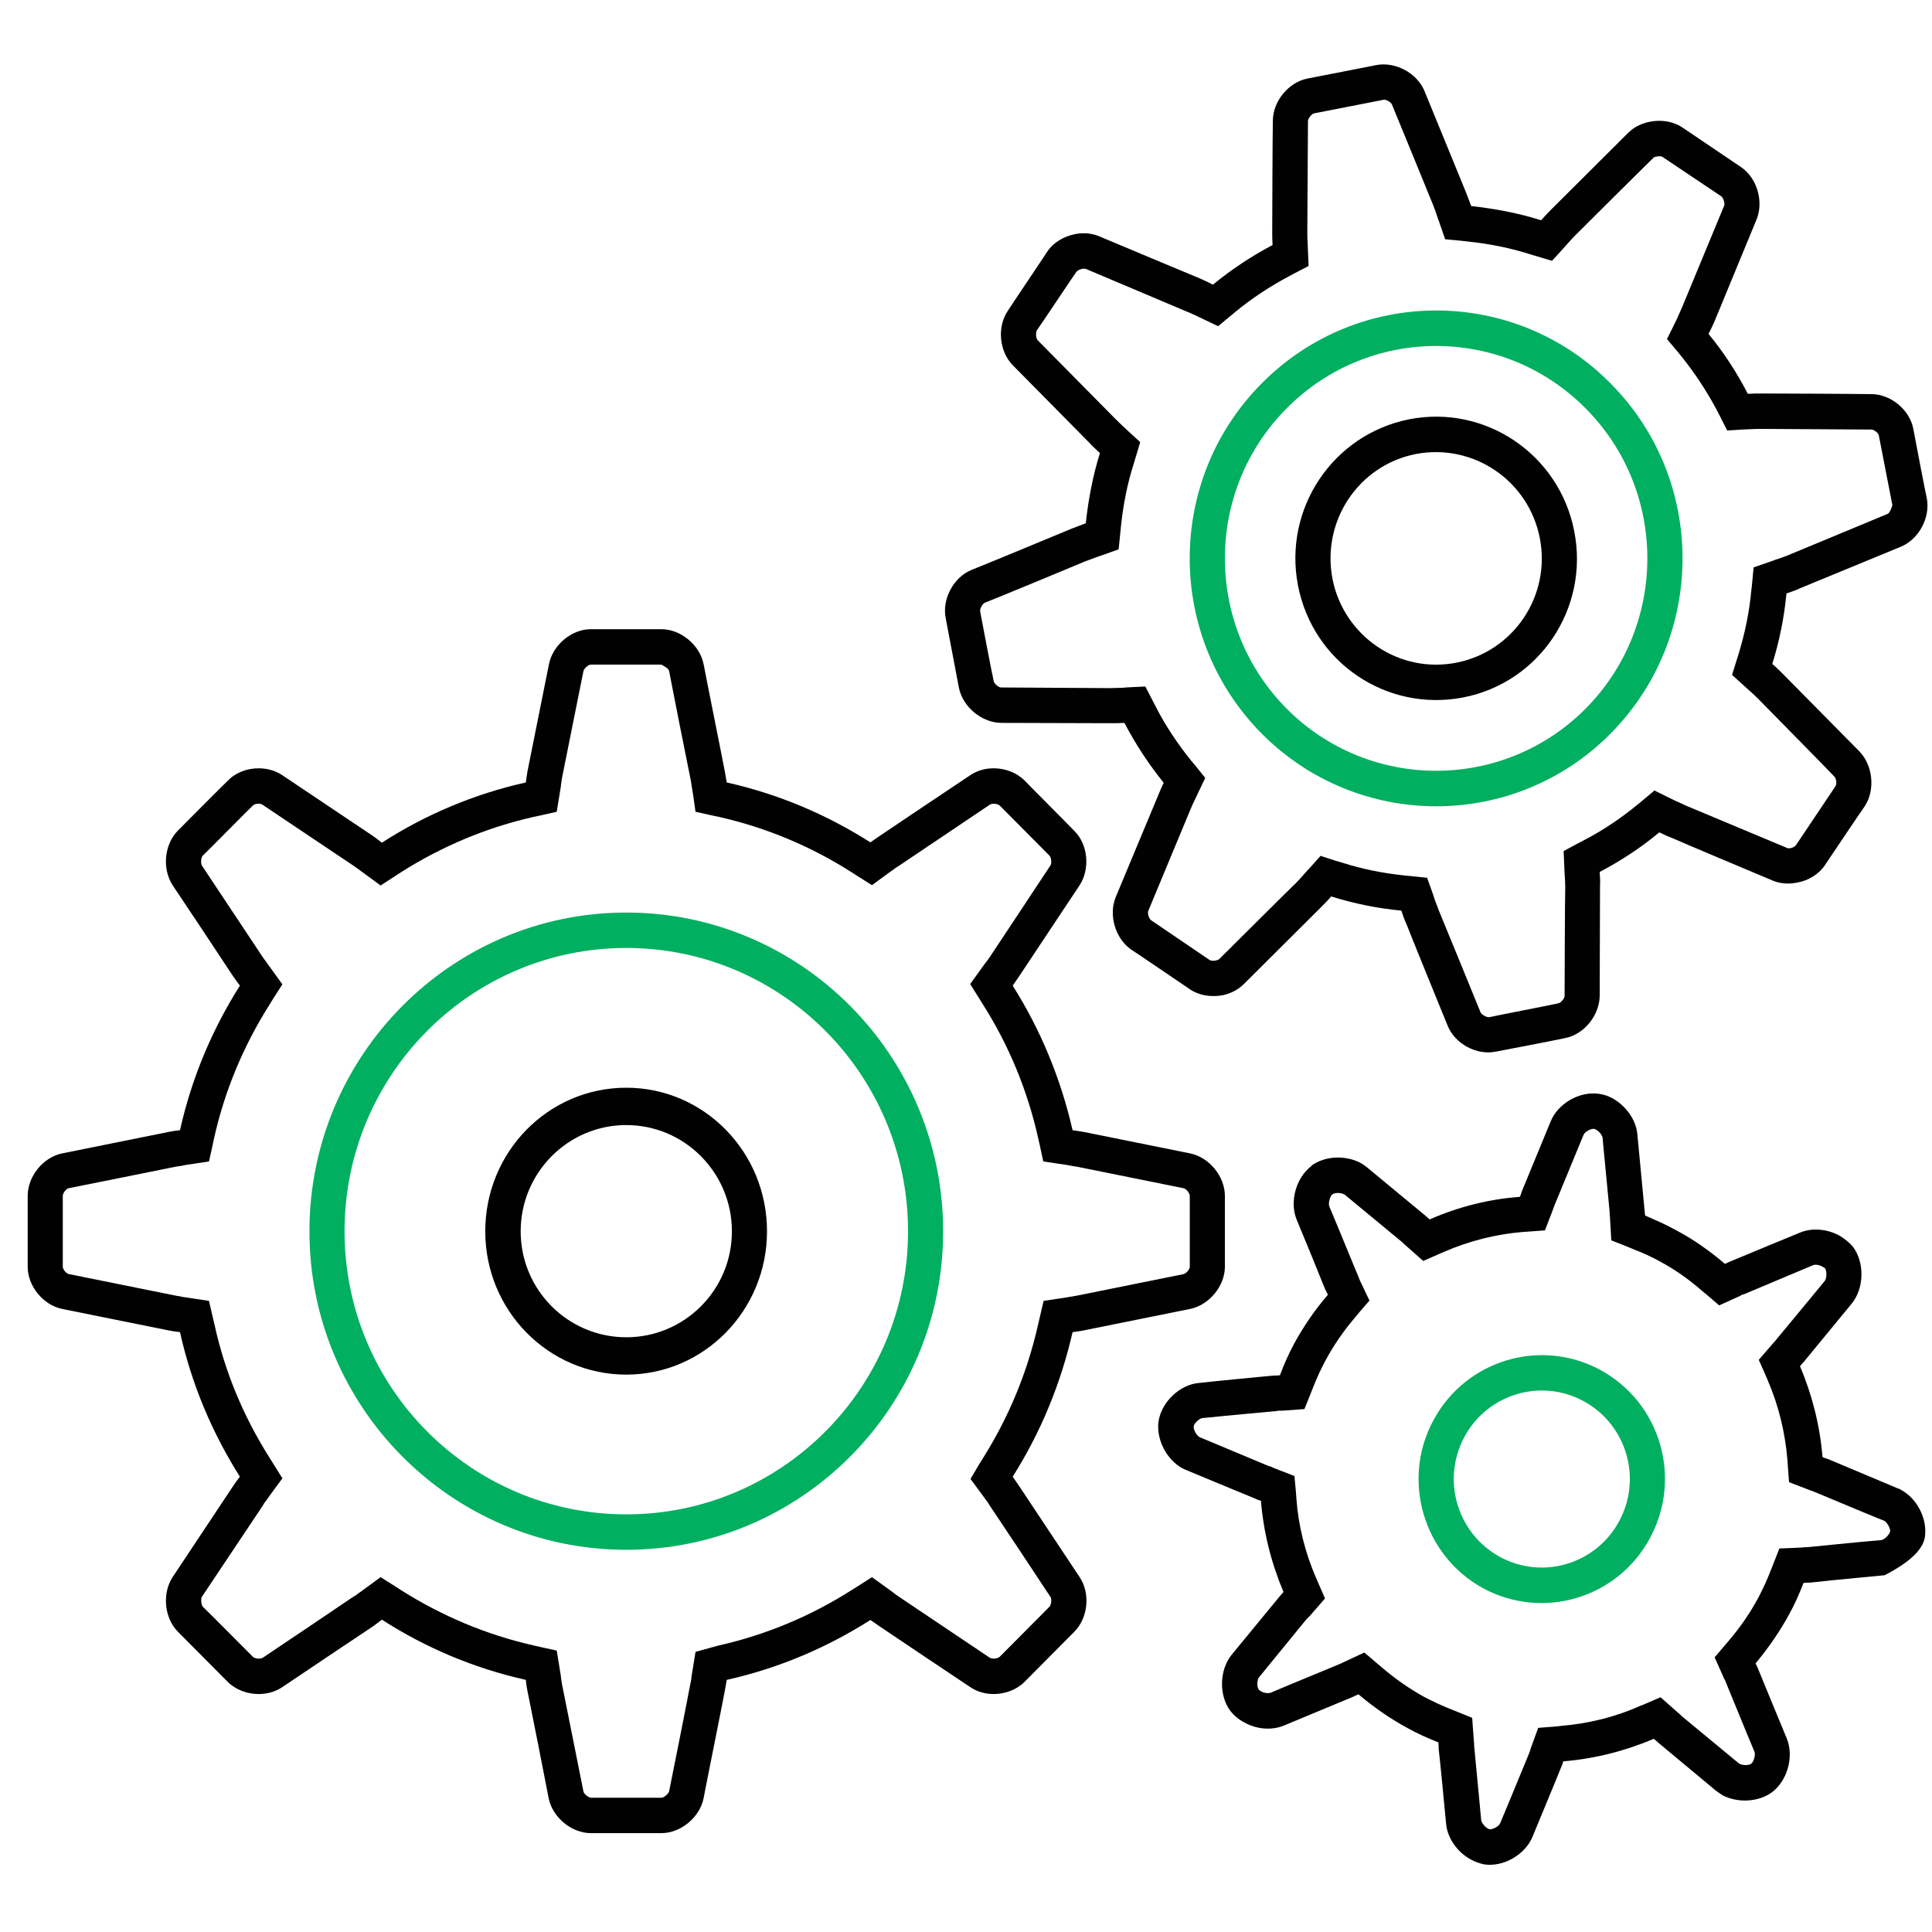
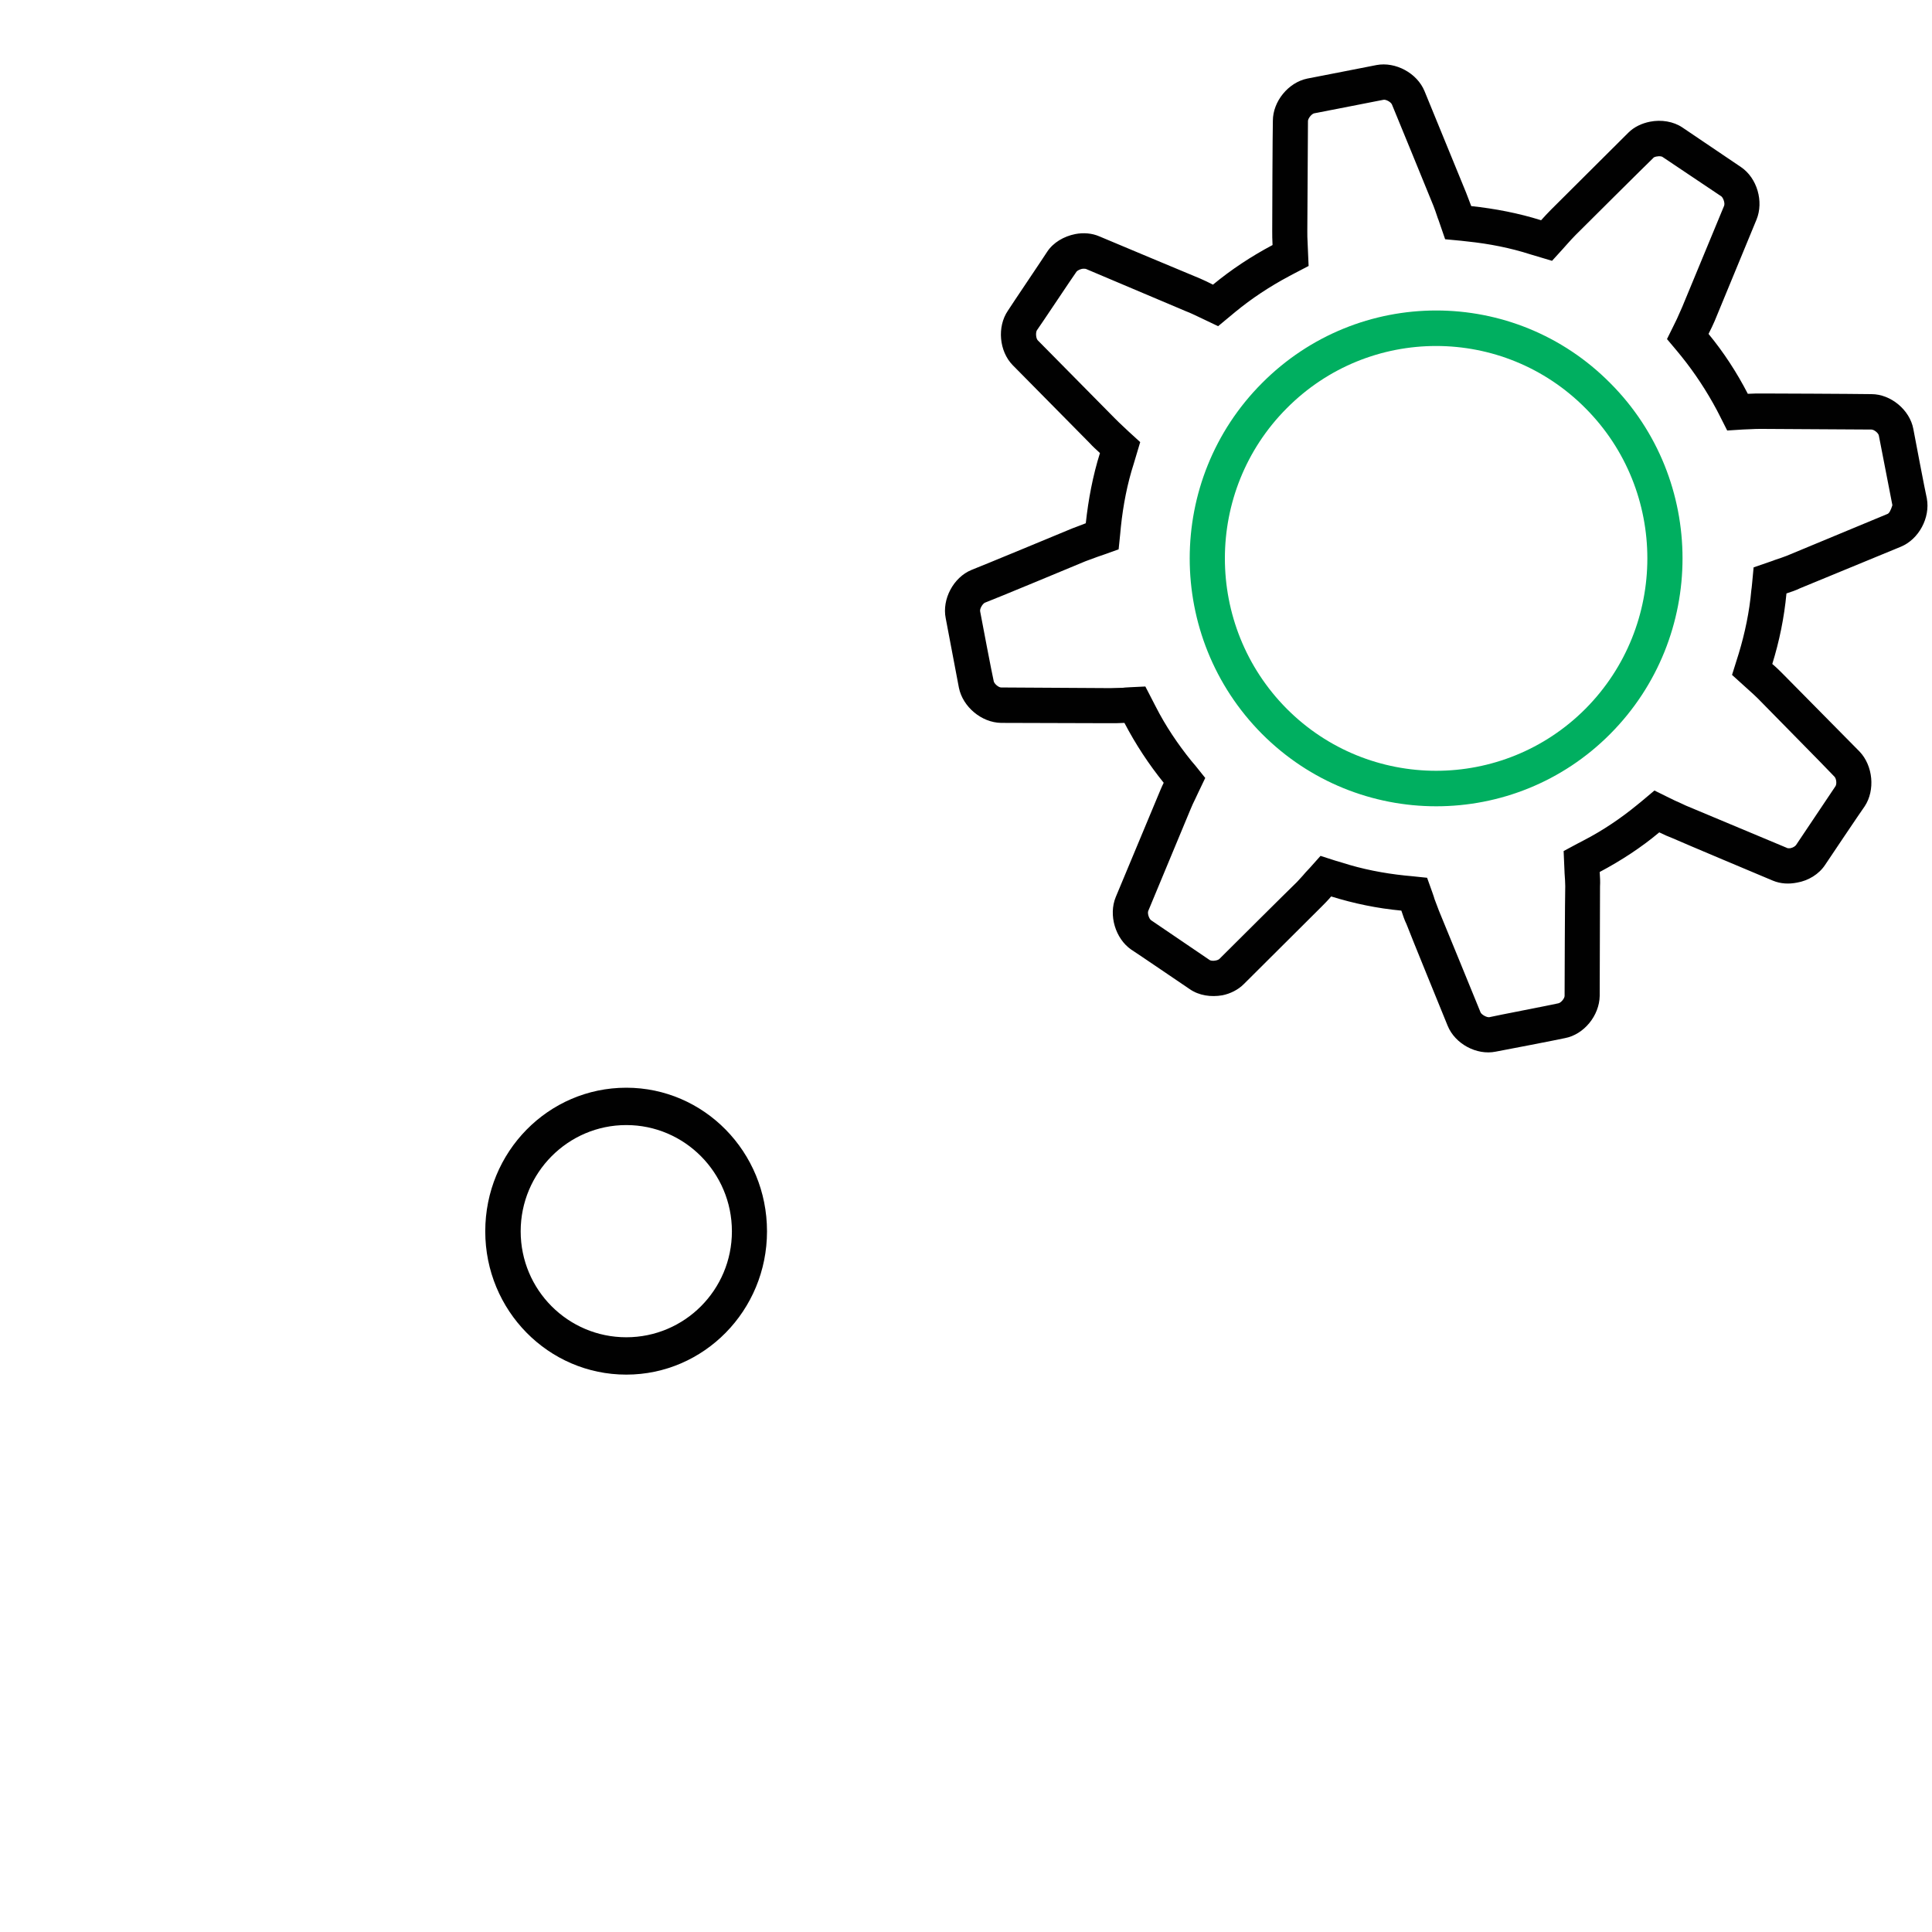
<svg xmlns="http://www.w3.org/2000/svg" xmlns:xlink="http://www.w3.org/1999/xlink" version="1.1" preserveAspectRatio="xMidYMid meet" viewBox="0 0 60 60" width="60" height="60">
  <defs>
-     <path d="M9.61 38.24C9.61 43.7 14.02 48.13 19.45 48.13C24.88 48.13 29.29 43.7 29.29 38.24C29.29 32.78 24.88 28.34 19.45 28.34C14.02 28.34 9.61 32.78 9.61 38.24ZM10.7 38.24C10.7 33.38 14.62 29.44 19.45 29.44C24.28 29.44 28.2 33.38 28.2 38.24C28.2 43.09 24.28 47.03 19.45 47.03C14.62 47.03 10.7 43.09 10.7 38.24Z" id="dWyVs6IzX" />
-     <path d="M20.78 20.84C20.84 21.17 21.37 23.84 21.44 24.17C21.46 24.25 21.47 24.34 21.49 24.47C21.5 24.52 21.54 24.76 21.6 25.21C22.04 25.31 22.28 25.36 22.33 25.37C23.79 25.7 25.18 26.28 26.45 27.09C26.49 27.12 26.7 27.25 27.08 27.49L27.68 27.05C27.71 27.03 27.73 27.02 27.74 27.01C27.8 26.96 27.86 26.92 27.93 26.88C28.21 26.69 30.46 25.18 30.74 24.99C30.76 24.98 30.8 24.96 30.86 24.96C30.96 24.96 31.03 25 31.05 25.02C31.2 25.17 32.44 26.42 32.59 26.57C32.65 26.63 32.67 26.81 32.62 26.88C32.44 27.16 30.93 29.43 30.74 29.72C30.7 29.78 30.64 29.86 30.57 29.95C30.54 29.99 30.39 30.2 30.13 30.56C30.37 30.94 30.5 31.15 30.53 31.2C31.34 32.48 31.91 33.87 32.24 35.34C32.25 35.39 32.31 35.63 32.4 36.07L33.14 36.18L33.19 36.19C33.19 36.19 33.19 36.19 33.19 36.19C33.28 36.21 33.36 36.22 33.43 36.23C33.76 36.3 36.42 36.83 36.75 36.9C36.83 36.91 36.95 37.05 36.95 37.14C36.95 37.36 36.95 39.12 36.95 39.34C36.95 39.42 36.83 39.56 36.75 39.57C36.42 39.64 33.77 40.17 33.43 40.24C33.36 40.25 33.28 40.27 33.19 40.28C33.19 40.28 33.17 40.28 33.14 40.29L33.14 40.29L32.41 40.4C32.31 40.84 32.25 41.08 32.24 41.13C31.91 42.6 31.34 43.99 30.53 45.28C30.5 45.32 30.37 45.54 30.14 45.93C30.41 46.3 30.56 46.5 30.59 46.54C30.64 46.61 30.7 46.69 30.74 46.76C30.93 47.04 32.44 49.31 32.62 49.59C32.67 49.66 32.65 49.84 32.59 49.9C32.44 50.05 31.2 51.3 31.05 51.45C31.02 51.48 30.95 51.51 30.86 51.51C30.8 51.51 30.76 51.49 30.75 51.49C30.46 51.3 28.21 49.78 27.92 49.59C27.86 49.55 27.79 49.5 27.69 49.42C27.65 49.39 27.44 49.24 27.08 48.98C26.71 49.22 26.5 49.35 26.45 49.38C25.18 50.19 23.79 50.77 22.33 51.1C22.28 51.11 22.04 51.18 21.6 51.3C21.53 51.74 21.49 51.99 21.48 52.04C21.47 52.13 21.46 52.22 21.44 52.29C21.38 52.63 20.85 55.3 20.78 55.63C20.76 55.71 20.62 55.83 20.54 55.83C20.32 55.83 18.57 55.83 18.36 55.83C18.28 55.83 18.14 55.72 18.12 55.64C18.05 55.3 17.52 52.62 17.45 52.29C17.44 52.22 17.43 52.15 17.42 52.08C17.42 52.07 17.42 52.05 17.41 52L17.29 51.26C16.86 51.17 16.62 51.11 16.57 51.1C15.11 50.77 13.73 50.19 12.45 49.38C12.41 49.35 12.2 49.22 11.82 48.98L11.22 49.42C11.19 49.44 11.17 49.46 11.16 49.46C11.1 49.51 11.03 49.56 10.97 49.59C10.69 49.78 8.44 51.3 8.15 51.49C8.14 51.49 8.1 51.51 8.04 51.51C7.95 51.51 7.87 51.48 7.85 51.45C7.7 51.3 6.46 50.05 6.3 49.9C6.25 49.84 6.23 49.66 6.27 49.59C6.46 49.31 7.97 47.04 8.16 46.76C8.19 46.7 8.24 46.63 8.29 46.57C8.29 46.56 8.31 46.55 8.33 46.51L8.77 45.91C8.53 45.53 8.4 45.32 8.37 45.27C7.56 43.99 6.98 42.6 6.66 41.13C6.65 41.08 6.59 40.84 6.49 40.4L5.76 40.29C5.71 40.28 5.69 40.28 5.68 40.28C5.61 40.26 5.54 40.25 5.47 40.24C5.14 40.17 2.48 39.64 2.15 39.57C2.06 39.56 1.95 39.42 1.95 39.34C1.95 39.12 1.95 37.36 1.95 37.14C1.95 37.05 2.06 36.91 2.14 36.9C2.48 36.83 5.14 36.3 5.47 36.23C5.54 36.22 5.61 36.21 5.68 36.2C5.69 36.19 5.71 36.19 5.76 36.18L6.49 36.07C6.59 35.63 6.64 35.39 6.65 35.34C6.98 33.87 7.56 32.48 8.37 31.2C8.39 31.16 8.53 30.94 8.77 30.57L8.33 29.96C8.3 29.93 8.29 29.91 8.29 29.9C8.24 29.84 8.19 29.77 8.15 29.71C7.96 29.43 6.46 27.16 6.27 26.88C6.23 26.81 6.24 26.63 6.3 26.57C6.46 26.42 7.69 25.17 7.85 25.02C7.87 24.99 7.94 24.96 8.03 24.96C8.1 24.96 8.14 24.98 8.15 24.99C8.43 25.18 10.69 26.69 10.97 26.88C11.03 26.92 11.09 26.97 11.16 27.01C11.16 27.02 11.18 27.03 11.22 27.06L11.82 27.5C12.2 27.25 12.41 27.12 12.45 27.09C13.73 26.28 15.11 25.7 16.57 25.37C16.62 25.36 16.86 25.31 17.29 25.21L17.41 24.47C17.42 24.42 17.42 24.4 17.42 24.39C17.43 24.32 17.44 24.25 17.45 24.18C17.52 23.84 18.05 21.17 18.12 20.84C18.14 20.76 18.27 20.64 18.35 20.64C18.5 20.64 19.23 20.64 20.54 20.64L20.54 20.64C20.69 20.72 20.77 20.78 20.78 20.84ZM18.35 19.54C17.75 19.54 17.17 20.03 17.05 20.62C16.98 20.95 16.45 23.63 16.38 23.96C16.36 24.06 16.35 24.18 16.33 24.3C14.72 24.66 13.21 25.3 11.86 26.17C11.76 26.09 11.66 26.02 11.58 25.96C11.3 25.77 9.04 24.26 8.76 24.07C8.55 23.93 8.29 23.86 8.03 23.86C7.68 23.86 7.32 23.99 7.08 24.24C6.92 24.39 5.68 25.64 5.53 25.79C5.1 26.22 5.03 26.98 5.36 27.49C5.55 27.77 7.06 30.04 7.24 30.32C7.3 30.41 7.38 30.51 7.45 30.61C6.59 31.97 5.95 33.48 5.59 35.1C5.47 35.11 5.35 35.13 5.25 35.15C4.92 35.22 2.26 35.75 1.93 35.82C1.34 35.94 0.86 36.53 0.86 37.14C0.86 37.36 0.86 39.12 0.86 39.34C0.86 39.94 1.34 40.53 1.93 40.65C2.26 40.72 4.92 41.25 5.25 41.32C5.35 41.34 5.47 41.36 5.59 41.37C5.95 42.99 6.59 44.5 7.45 45.86C7.37 45.96 7.3 46.06 7.24 46.15C7.05 46.43 5.55 48.7 5.36 48.98C5.03 49.49 5.1 50.25 5.53 50.68C5.68 50.83 6.92 52.08 7.07 52.23C7.32 52.48 7.68 52.61 8.03 52.61C8.29 52.61 8.55 52.54 8.76 52.4C9.04 52.21 11.29 50.7 11.58 50.51C11.66 50.45 11.76 50.38 11.86 50.3C13.21 51.17 14.72 51.81 16.33 52.17C16.34 52.29 16.36 52.41 16.38 52.51C16.45 52.84 16.98 55.52 17.04 55.85C17.16 56.44 17.75 56.93 18.35 56.93C18.57 56.93 20.32 56.93 20.54 56.93C21.14 56.93 21.73 56.44 21.85 55.85C21.91 55.52 22.45 52.84 22.51 52.51C22.53 52.41 22.55 52.29 22.57 52.17C24.18 51.81 25.68 51.17 27.03 50.31C27.13 50.38 27.23 50.45 27.32 50.51C27.6 50.7 29.85 52.21 30.14 52.4C30.35 52.54 30.6 52.61 30.86 52.61C31.21 52.61 31.57 52.48 31.82 52.23C31.97 52.08 33.21 50.83 33.36 50.68C33.79 50.25 33.87 49.49 33.53 48.98C33.34 48.7 31.84 46.43 31.65 46.15C31.59 46.06 31.52 45.96 31.45 45.86C32.31 44.5 32.94 42.99 33.31 41.37C33.42 41.36 33.54 41.34 33.64 41.32C33.97 41.25 36.63 40.72 36.96 40.65C37.55 40.53 38.04 39.94 38.04 39.34C38.04 39.12 38.04 37.36 38.04 37.14C38.04 36.53 37.55 35.94 36.96 35.82C36.63 35.75 33.97 35.22 33.64 35.15C33.54 35.13 33.42 35.12 33.31 35.1C32.94 33.48 32.31 31.97 31.45 30.61C31.52 30.51 31.59 30.41 31.65 30.32C31.84 30.04 33.34 27.77 33.53 27.49C33.86 26.98 33.79 26.22 33.36 25.8C33.21 25.64 31.97 24.4 31.82 24.24C31.57 23.99 31.21 23.86 30.86 23.86C30.6 23.86 30.35 23.93 30.14 24.07C29.85 24.26 27.6 25.77 27.32 25.96C27.23 26.02 27.13 26.09 27.03 26.16C25.68 25.3 24.18 24.66 22.57 24.3C22.55 24.18 22.53 24.06 22.51 23.96C22.45 23.63 21.91 20.95 21.85 20.62C21.73 20.03 21.14 19.54 20.54 19.54C20.54 19.54 20.54 19.54 20.54 19.54C19.23 19.54 18.5 19.54 18.35 19.54Z" id="a7oT28fRo" />
    <path d="M15.07 38.24C15.07 40.7 17.03 42.69 19.45 42.69C21.86 42.69 23.82 40.7 23.82 38.24C23.82 35.77 21.86 33.78 19.45 33.78C17.03 33.78 15.07 35.77 15.07 38.24ZM16.17 38.24C16.17 36.42 17.64 34.94 19.45 34.94C21.26 34.94 22.73 36.42 22.73 38.24C22.73 40.06 21.26 41.53 19.45 41.53C17.64 41.53 16.17 40.06 16.17 38.24Z" id="adBKMa5TD" />
    <path d="M54.73 12.22C54.6 12.22 54.44 12.22 54.28 12.23C53.94 11.57 53.53 10.94 53.06 10.37C53.13 10.23 53.2 10.09 53.25 9.97C53.38 9.65 54.42 7.14 54.55 6.82C54.78 6.26 54.57 5.53 54.07 5.19C53.89 5.07 52.44 4.09 52.25 3.96C51.97 3.77 51.59 3.71 51.24 3.78C50.99 3.83 50.75 3.94 50.57 4.12C50.33 4.36 48.4 6.28 48.16 6.52C48.07 6.61 47.96 6.73 47.86 6.84C47.16 6.62 46.43 6.48 45.69 6.4C45.63 6.25 45.58 6.1 45.53 5.98C45.4 5.67 44.37 3.14 44.24 2.83C44.01 2.27 43.34 1.91 42.75 2.02C42.54 2.06 40.82 2.4 40.6 2.44C40.01 2.56 39.53 3.15 39.53 3.75C39.52 4.09 39.51 6.82 39.51 7.16C39.51 7.29 39.51 7.45 39.52 7.61C38.86 7.96 38.24 8.37 37.67 8.84C37.53 8.77 37.39 8.7 37.27 8.65C36.95 8.52 34.45 7.47 34.14 7.34C33.91 7.24 33.64 7.22 33.39 7.27C33.04 7.34 32.71 7.53 32.52 7.82C32.4 8.01 31.42 9.46 31.3 9.65C30.96 10.15 31.03 10.91 31.45 11.34C31.69 11.58 33.6 13.52 33.84 13.76C33.93 13.86 34.04 13.96 34.16 14.07C33.94 14.77 33.8 15.51 33.72 16.25C33.57 16.31 33.43 16.36 33.3 16.41C32.99 16.54 30.48 17.58 30.17 17.7C29.61 17.93 29.25 18.61 29.37 19.2C29.41 19.42 29.74 21.14 29.78 21.36C29.9 21.95 30.48 22.44 31.09 22.45C31.42 22.45 34.14 22.46 34.47 22.46C34.61 22.46 34.76 22.46 34.92 22.45C35.27 23.12 35.68 23.74 36.14 24.31C36.07 24.45 36.01 24.6 35.96 24.72C35.83 25.03 34.78 27.55 34.65 27.86C34.42 28.42 34.64 29.15 35.13 29.49C35.32 29.61 36.77 30.6 36.95 30.72C37.24 30.92 37.61 30.97 37.96 30.91C38.21 30.86 38.45 30.74 38.63 30.56C38.87 30.32 40.8 28.4 41.04 28.16C41.13 28.07 41.24 27.96 41.34 27.84C42.05 28.06 42.77 28.21 43.52 28.28C43.57 28.43 43.62 28.58 43.68 28.7C43.8 29.02 44.83 31.54 44.96 31.86C45.19 32.42 45.86 32.78 46.45 32.66C46.67 32.62 48.38 32.29 48.6 32.24C49.19 32.13 49.67 31.54 49.68 30.93C49.68 30.59 49.69 27.87 49.69 27.53C49.7 27.39 49.69 27.24 49.68 27.08C50.34 26.73 50.97 26.32 51.53 25.85C51.67 25.92 51.81 25.98 51.94 26.03C52.25 26.17 54.75 27.22 55.06 27.35C55.3 27.45 55.56 27.46 55.81 27.41C56.16 27.35 56.49 27.15 56.68 26.86C56.8 26.68 57.78 25.22 57.91 25.04C58.24 24.54 58.17 23.78 57.75 23.34C57.51 23.1 55.6 21.16 55.36 20.92C55.27 20.83 55.16 20.72 55.04 20.62C55.26 19.91 55.41 19.18 55.48 18.43C55.63 18.38 55.78 18.33 55.9 18.27C56.21 18.14 58.72 17.11 59.03 16.98C59.59 16.75 59.95 16.08 59.84 15.48C59.79 15.27 59.46 13.54 59.42 13.32C59.31 12.73 58.72 12.24 58.12 12.24C57.44 12.23 55.07 12.22 54.73 12.22ZM58.62 15.96C58.31 16.09 55.8 17.13 55.49 17.26C55.38 17.3 55.25 17.35 55.12 17.39C55.08 17.41 54.86 17.48 54.46 17.62C54.42 18.04 54.4 18.28 54.39 18.32C54.33 19 54.19 19.66 54 20.29C53.99 20.33 53.92 20.55 53.79 20.96C54.1 21.24 54.28 21.4 54.31 21.43C54.41 21.52 54.51 21.61 54.59 21.69C54.83 21.94 56.74 23.87 56.97 24.12C57.03 24.18 57.05 24.35 57 24.42C56.88 24.6 55.9 26.06 55.78 26.24C55.76 26.27 55.7 26.32 55.61 26.34C55.54 26.35 55.5 26.34 55.49 26.33C55.18 26.2 52.67 25.15 52.36 25.02C52.26 24.97 52.14 24.92 52.01 24.86C51.97 24.84 51.76 24.74 51.38 24.55C51.06 24.82 50.88 24.97 50.84 25C50.34 25.41 49.78 25.79 49.18 26.1C49.14 26.12 48.93 26.23 48.56 26.43C48.58 26.85 48.59 27.08 48.59 27.13C48.6 27.27 48.61 27.41 48.61 27.52C48.6 27.86 48.59 30.59 48.59 30.93C48.59 31.01 48.47 31.15 48.39 31.16C48.18 31.21 46.46 31.54 46.25 31.59C46.17 31.6 46.01 31.51 45.98 31.44C45.85 31.12 44.82 28.6 44.69 28.29C44.65 28.18 44.6 28.05 44.55 27.92C44.54 27.87 44.46 27.65 44.32 27.26C43.91 27.22 43.68 27.19 43.63 27.19C42.96 27.12 42.3 26.99 41.68 26.79C41.63 26.78 41.41 26.71 41.01 26.58C40.73 26.9 40.57 27.07 40.54 27.1C40.45 27.21 40.36 27.3 40.28 27.39C40.04 27.62 38.11 29.54 37.87 29.78C37.86 29.79 37.82 29.82 37.75 29.83C37.66 29.85 37.58 29.83 37.56 29.81C37.38 29.69 35.93 28.7 35.75 28.58C35.68 28.53 35.63 28.36 35.66 28.29C35.79 27.97 36.84 25.46 36.97 25.14C37.01 25.04 37.07 24.91 37.13 24.79C37.15 24.75 37.25 24.53 37.43 24.16C37.17 23.83 37.02 23.65 36.99 23.62C36.58 23.11 36.2 22.55 35.89 21.94C35.87 21.9 35.76 21.69 35.57 21.32C35.15 21.34 34.91 21.35 34.87 21.36C34.73 21.36 34.59 21.37 34.48 21.37C34.14 21.37 31.43 21.35 31.09 21.35C31.01 21.35 30.87 21.23 30.86 21.15C30.81 20.94 30.48 19.21 30.44 18.99C30.42 18.91 30.51 18.76 30.58 18.72C30.9 18.6 33.4 17.56 33.71 17.43C33.82 17.39 33.95 17.34 34.09 17.29C34.13 17.28 34.35 17.2 34.74 17.06C34.78 16.64 34.81 16.41 34.81 16.36C34.88 15.69 35.01 15.02 35.21 14.4C35.22 14.36 35.29 14.13 35.41 13.73C35.1 13.45 34.93 13.29 34.9 13.26C34.79 13.16 34.7 13.07 34.62 12.99C34.38 12.75 32.47 10.81 32.23 10.57C32.17 10.51 32.16 10.33 32.2 10.26C32.33 10.08 33.3 8.62 33.43 8.44C33.44 8.42 33.51 8.37 33.6 8.35C33.66 8.34 33.7 8.35 33.72 8.35C34.03 8.48 36.53 9.54 36.84 9.67C36.95 9.71 37.07 9.77 37.2 9.83C37.24 9.85 37.45 9.95 37.83 10.13C38.15 9.86 38.33 9.72 38.36 9.69C38.87 9.27 39.43 8.9 40.03 8.58C40.07 8.56 40.27 8.45 40.64 8.26C40.62 7.84 40.61 7.61 40.61 7.56C40.6 7.42 40.6 7.28 40.6 7.17C40.6 6.83 40.62 4.1 40.62 3.76C40.62 3.68 40.73 3.54 40.81 3.52C41.03 3.48 42.75 3.14 42.96 3.1C43.04 3.08 43.2 3.17 43.23 3.25C43.36 3.56 44.39 6.08 44.52 6.4C44.56 6.51 44.61 6.64 44.65 6.77C44.67 6.81 44.74 7.03 44.88 7.43C45.3 7.47 45.53 7.49 45.58 7.5C46.25 7.57 46.91 7.7 47.53 7.9C47.57 7.91 47.8 7.98 48.2 8.1C48.48 7.79 48.64 7.62 48.67 7.58C48.76 7.48 48.85 7.38 48.93 7.3C49.17 7.06 51.1 5.14 51.34 4.91C51.35 4.89 51.39 4.87 51.45 4.86C51.55 4.84 51.62 4.86 51.64 4.88C51.82 5 53.28 5.98 53.46 6.1C53.52 6.15 53.58 6.32 53.54 6.4C53.41 6.71 52.37 9.23 52.24 9.54C52.19 9.65 52.14 9.77 52.08 9.9C52.06 9.94 51.96 10.15 51.77 10.53C52.04 10.85 52.19 11.03 52.22 11.07C52.63 11.58 53 12.14 53.32 12.74C53.34 12.78 53.45 12.99 53.64 13.37C54.06 13.34 54.29 13.33 54.34 13.33C54.48 13.32 54.61 13.32 54.73 13.32C55.07 13.32 57.78 13.34 58.12 13.34C58.2 13.34 58.34 13.45 58.35 13.53C58.38 13.68 58.52 14.4 58.77 15.69C58.72 15.85 58.67 15.94 58.62 15.96Z" id="e1qzcpukwy" />
-     <path d="M40.31 18.18C40.77 20.57 43.06 22.12 45.44 21.66C47.81 21.2 49.36 18.89 48.89 16.5C48.43 14.12 46.14 12.56 43.77 13.02C41.39 13.49 39.85 15.8 40.31 18.18ZM41.38 17.97C41.04 16.18 42.19 14.45 43.97 14.1C45.75 13.76 47.47 14.92 47.82 16.71C48.17 18.5 47.01 20.23 45.23 20.58C43.45 20.93 41.73 19.76 41.38 17.97Z" id="d8ENFA1mqi" />
    <path d="M39.19 22.79C42.18 25.79 47.03 25.79 50.01 22.79C53 19.78 53 14.9 50.01 11.9C47.03 8.89 42.18 8.89 39.19 11.9C36.2 14.9 36.2 19.78 39.19 22.79ZM39.96 22.01C37.4 19.43 37.4 15.25 39.96 12.68C42.52 10.1 46.68 10.1 49.24 12.68C51.8 15.25 51.8 19.43 49.24 22.01C46.68 24.58 42.52 24.58 39.96 22.01Z" id="b4kmHKYwZj" />
-     <path d="M59.78 47.73C59.78 47.73 59.78 47.73 59.78 47.73C59.86 47.17 59.54 46.54 59.04 46.27C59.01 46.25 58.97 46.23 58.93 46.22C58.72 46.13 57 45.41 56.79 45.32C56.73 45.3 56.66 45.28 56.6 45.25C56.52 44.28 56.28 43.32 55.9 42.43C55.94 42.38 55.99 42.32 56.03 42.28C56.18 42.1 57.36 40.66 57.51 40.48C57.89 40.01 57.91 39.23 57.56 38.74C57.56 38.74 57.56 38.74 57.56 38.74C57.44 38.59 57.29 38.47 57.12 38.37C56.75 38.17 56.28 38.12 55.9 38.28C55.68 38.37 53.96 39.08 53.75 39.17C53.69 39.19 53.63 39.23 53.57 39.25C53.11 38.86 52.61 38.5 52.06 38.21C51.74 38.03 51.41 37.89 51.09 37.75C51.08 37.69 51.08 37.61 51.07 37.55C51.05 37.32 50.87 35.46 50.85 35.23C50.81 34.77 50.49 34.34 50.08 34.11C49.95 34.04 49.81 33.99 49.66 33.97C49.66 33.97 49.66 33.97 49.66 33.97C49.07 33.88 48.39 34.26 48.16 34.82C48.07 35.04 47.36 36.76 47.27 36.98C47.25 37.03 47.23 37.11 47.2 37.17C46.23 37.24 45.29 37.48 44.4 37.87C44.35 37.83 44.29 37.77 44.25 37.74C44.07 37.59 42.63 36.4 42.45 36.25C42.39 36.2 42.33 36.16 42.26 36.12C41.8 35.87 41.15 35.89 40.73 36.2C40.73 36.2 40.73 36.21 40.73 36.21C40.25 36.57 40.04 37.32 40.27 37.88C40.36 38.09 41.07 39.82 41.15 40.03C41.18 40.09 41.21 40.15 41.24 40.21C40.84 40.67 40.49 41.18 40.19 41.73C40.02 42.05 39.87 42.38 39.75 42.71C39.68 42.72 39.6 42.72 39.54 42.72C39.31 42.74 37.46 42.92 37.23 42.95C36.64 43 36.07 43.54 35.98 44.14C35.98 44.14 35.98 44.14 35.98 44.14C35.9 44.7 36.23 45.33 36.72 45.6C36.76 45.62 36.79 45.63 36.83 45.65C37.04 45.74 38.76 46.45 38.98 46.54C39.03 46.57 39.1 46.59 39.16 46.61C39.24 47.59 39.48 48.54 39.86 49.44C39.82 49.49 39.77 49.54 39.73 49.59C39.58 49.77 38.4 51.21 38.25 51.39C37.87 51.86 37.85 52.64 38.2 53.12C38.2 53.12 38.2 53.12 38.2 53.12C38.32 53.28 38.47 53.4 38.64 53.49C39.01 53.7 39.48 53.75 39.87 53.59C40.08 53.5 41.8 52.79 42.01 52.7C42.07 52.67 42.13 52.64 42.19 52.62C42.65 53.01 43.15 53.36 43.7 53.66C44.02 53.84 44.34 53.98 44.67 54.11C44.68 54.18 44.68 54.26 44.68 54.32C44.71 54.55 44.89 56.41 44.91 56.64C44.95 57.09 45.27 57.53 45.68 57.75C45.81 57.82 45.95 57.87 46.09 57.9C46.09 57.9 46.09 57.9 46.09 57.9C46.69 57.99 47.36 57.6 47.59 57.05C47.68 56.83 48.4 55.1 48.48 54.89C48.51 54.83 48.53 54.76 48.55 54.7C49.52 54.62 50.47 54.38 51.36 54C51.41 54.04 51.47 54.09 51.51 54.13C51.69 54.28 53.12 55.47 53.3 55.62C53.36 55.66 53.43 55.71 53.49 55.75C53.96 56 54.61 55.97 55.03 55.66C55.03 55.66 55.03 55.66 55.03 55.66C55.51 55.3 55.72 54.55 55.49 53.99C55.4 53.78 54.69 52.05 54.6 51.83C54.58 51.78 54.55 51.71 54.52 51.66C54.91 51.19 55.26 50.69 55.56 50.14C55.74 49.82 55.88 49.49 56.01 49.16C56.08 49.15 56.15 49.15 56.21 49.15C56.37 49.13 57.14 49.05 58.53 48.92C59.3 48.52 59.72 48.13 59.78 47.73ZM56.04 48.05L55.96 48.06L55.26 48.09C55.1 48.49 55.02 48.71 55 48.75C54.87 49.09 54.74 49.36 54.61 49.61C54.36 50.08 54.05 50.53 53.7 50.94C53.67 50.98 53.52 51.15 53.25 51.47L53.53 52.1L53.58 52.2L53.6 52.25C54.13 53.55 54.43 54.27 54.49 54.41C54.52 54.5 54.47 54.7 54.39 54.77C54.39 54.77 54.38 54.77 54.38 54.78C54.32 54.82 54.14 54.84 54.01 54.77C54.01 54.77 54.01 54.77 54.01 54.77L52.22 53.29L52.17 53.24L52.09 53.17L51.57 52.71C51.19 52.87 50.98 52.97 50.93 52.98C50.15 53.33 49.32 53.53 48.47 53.6C48.43 53.61 48.19 53.63 47.77 53.66L47.53 54.32L47.51 54.39L47.48 54.47C46.95 55.76 46.65 56.48 46.59 56.62C46.55 56.72 46.36 56.82 46.26 56.81C46.26 56.81 46.24 56.8 46.21 56.79C46.09 56.72 46.01 56.59 46 56.53C45.99 56.38 45.91 55.6 45.78 54.21L45.78 54.15L45.77 54.04L45.72 53.35C45.34 53.19 45.12 53.11 45.08 53.09C44.75 52.96 44.48 52.83 44.23 52.7C43.76 52.44 43.32 52.13 42.91 51.78C42.87 51.75 42.69 51.59 42.37 51.32L41.73 51.62L41.68 51.64L41.67 51.65L41.6 51.68C40.31 52.21 39.6 52.51 39.46 52.57C39.41 52.59 39.28 52.59 39.17 52.53C39.11 52.5 39.1 52.47 39.09 52.47C39.09 52.47 39.08 52.46 39.08 52.45C39.03 52.36 39.04 52.16 39.1 52.09C39.2 51.97 39.69 51.37 40.57 50.29L40.62 50.24L40.69 50.17L41.15 49.64C40.98 49.26 40.89 49.04 40.87 49C40.53 48.21 40.32 47.38 40.26 46.53C40.26 46.48 40.24 46.25 40.2 45.84L39.56 45.59L39.45 45.54L39.4 45.53C38.11 44.99 37.39 44.69 37.25 44.63C37.15 44.57 37.06 44.39 37.07 44.3C37.08 44.2 37.25 44.05 37.34 44.04C37.5 44.02 38.27 43.95 39.65 43.82L39.71 43.81L39.82 43.81L40.51 43.76C40.67 43.37 40.75 43.16 40.77 43.11C40.9 42.78 41.03 42.5 41.16 42.26C41.41 41.79 41.72 41.34 42.07 40.93C42.1 40.89 42.25 40.71 42.53 40.39L42.23 39.76L42.2 39.68L42.17 39.61C41.64 38.32 41.34 37.6 41.28 37.46C41.25 37.36 41.3 37.15 41.38 37.09C41.38 37.09 41.4 37.08 41.4 37.08C41.47 37.04 41.64 37.03 41.76 37.1C41.76 37.1 41.76 37.1 41.76 37.1L43.55 38.58L43.6 38.63L43.68 38.7L44.2 39.16C44.58 38.99 44.8 38.9 44.84 38.88C45.62 38.54 46.45 38.33 47.29 38.26C47.34 38.26 47.57 38.24 47.98 38.21L48.23 37.56L48.27 37.45L48.29 37.4C48.82 36.11 49.12 35.39 49.18 35.24C49.22 35.15 49.41 35.04 49.51 35.06C49.51 35.06 49.52 35.06 49.52 35.06C49.53 35.06 49.54 35.07 49.56 35.08C49.68 35.14 49.76 35.27 49.77 35.33C49.78 35.49 49.86 36.26 49.99 37.65L49.99 37.72L50 37.82L50.04 38.52C50.43 38.67 50.64 38.76 50.69 38.78C51.02 38.91 51.29 39.03 51.54 39.17C52.01 39.42 52.45 39.73 52.86 40.09C52.9 40.12 53.08 40.27 53.39 40.54L54.03 40.25L54.1 40.21L54.17 40.19C55.46 39.65 56.17 39.35 56.31 39.29C56.36 39.27 56.49 39.27 56.6 39.34C56.64 39.36 56.67 39.38 56.68 39.39C56.74 39.48 56.73 39.7 56.67 39.78C56.57 39.9 56.08 40.5 55.19 41.57L55.15 41.62L55.08 41.7L54.62 42.23C54.79 42.61 54.88 42.82 54.9 42.87C55.24 43.66 55.44 44.49 55.51 45.34C55.51 45.38 55.53 45.61 55.56 46.03L56.21 46.28L56.32 46.32L56.37 46.34C57.66 46.88 58.38 47.18 58.52 47.23C58.62 47.29 58.71 47.48 58.7 47.56C58.68 47.66 58.52 47.82 58.42 47.83C58.27 47.84 57.5 47.91 56.12 48.05L56.04 48.05Z" id="b3NcXSjak" />
-     <path d="M44.52 44.1C43.51 45.96 44.2 48.3 46.05 49.32C47.91 50.33 50.23 49.64 51.24 47.77C52.25 45.9 51.57 43.57 49.71 42.55C47.85 41.54 45.53 42.23 44.52 44.1ZM45.48 44.62C46.2 43.29 47.86 42.79 49.19 43.52C50.51 44.24 51.01 45.91 50.28 47.25C49.56 48.58 47.9 49.07 46.58 48.35C45.25 47.62 44.76 45.96 45.48 44.62Z" id="a3n9BXfEk" />
  </defs>
  <g>
    <g>
      <g>
        <use xlink:href="#dWyVs6IzX" opacity="1" fill="#00af60" fill-opacity="1" />
        <g>
          <use xlink:href="#dWyVs6IzX" opacity="1" fill-opacity="0" stroke="#000000" stroke-width="1" stroke-opacity="0" />
        </g>
      </g>
      <g>
        <use xlink:href="#a7oT28fRo" opacity="1" fill="#010101" fill-opacity="1" />
        <g>
          <use xlink:href="#a7oT28fRo" opacity="1" fill-opacity="0" stroke="#000000" stroke-width="1" stroke-opacity="0" />
        </g>
      </g>
      <g>
        <use xlink:href="#adBKMa5TD" opacity="1" fill="#010101" fill-opacity="1" />
        <g>
          <use xlink:href="#adBKMa5TD" opacity="1" fill-opacity="0" stroke="#000000" stroke-width="1" stroke-opacity="0" />
        </g>
      </g>
      <g>
        <use xlink:href="#e1qzcpukwy" opacity="1" fill="#010101" fill-opacity="1" />
        <g>
          <use xlink:href="#e1qzcpukwy" opacity="1" fill-opacity="0" stroke="#000000" stroke-width="1" stroke-opacity="0" />
        </g>
      </g>
      <g>
        <use xlink:href="#d8ENFA1mqi" opacity="1" fill="#010101" fill-opacity="1" />
        <g>
          <use xlink:href="#d8ENFA1mqi" opacity="1" fill-opacity="0" stroke="#000000" stroke-width="1" stroke-opacity="0" />
        </g>
      </g>
      <g>
        <use xlink:href="#b4kmHKYwZj" opacity="1" fill="#00af60" fill-opacity="1" />
        <g>
          <use xlink:href="#b4kmHKYwZj" opacity="1" fill-opacity="0" stroke="#000000" stroke-width="1" stroke-opacity="0" />
        </g>
      </g>
      <g>
        <use xlink:href="#b3NcXSjak" opacity="1" fill="#010101" fill-opacity="1" />
        <g>
          <use xlink:href="#b3NcXSjak" opacity="1" fill-opacity="0" stroke="#000000" stroke-width="1" stroke-opacity="0" />
        </g>
      </g>
      <g>
        <use xlink:href="#a3n9BXfEk" opacity="1" fill="#00af60" fill-opacity="1" />
        <g>
          <use xlink:href="#a3n9BXfEk" opacity="1" fill-opacity="0" stroke="#000000" stroke-width="1" stroke-opacity="0" />
        </g>
      </g>
    </g>
  </g>
</svg>